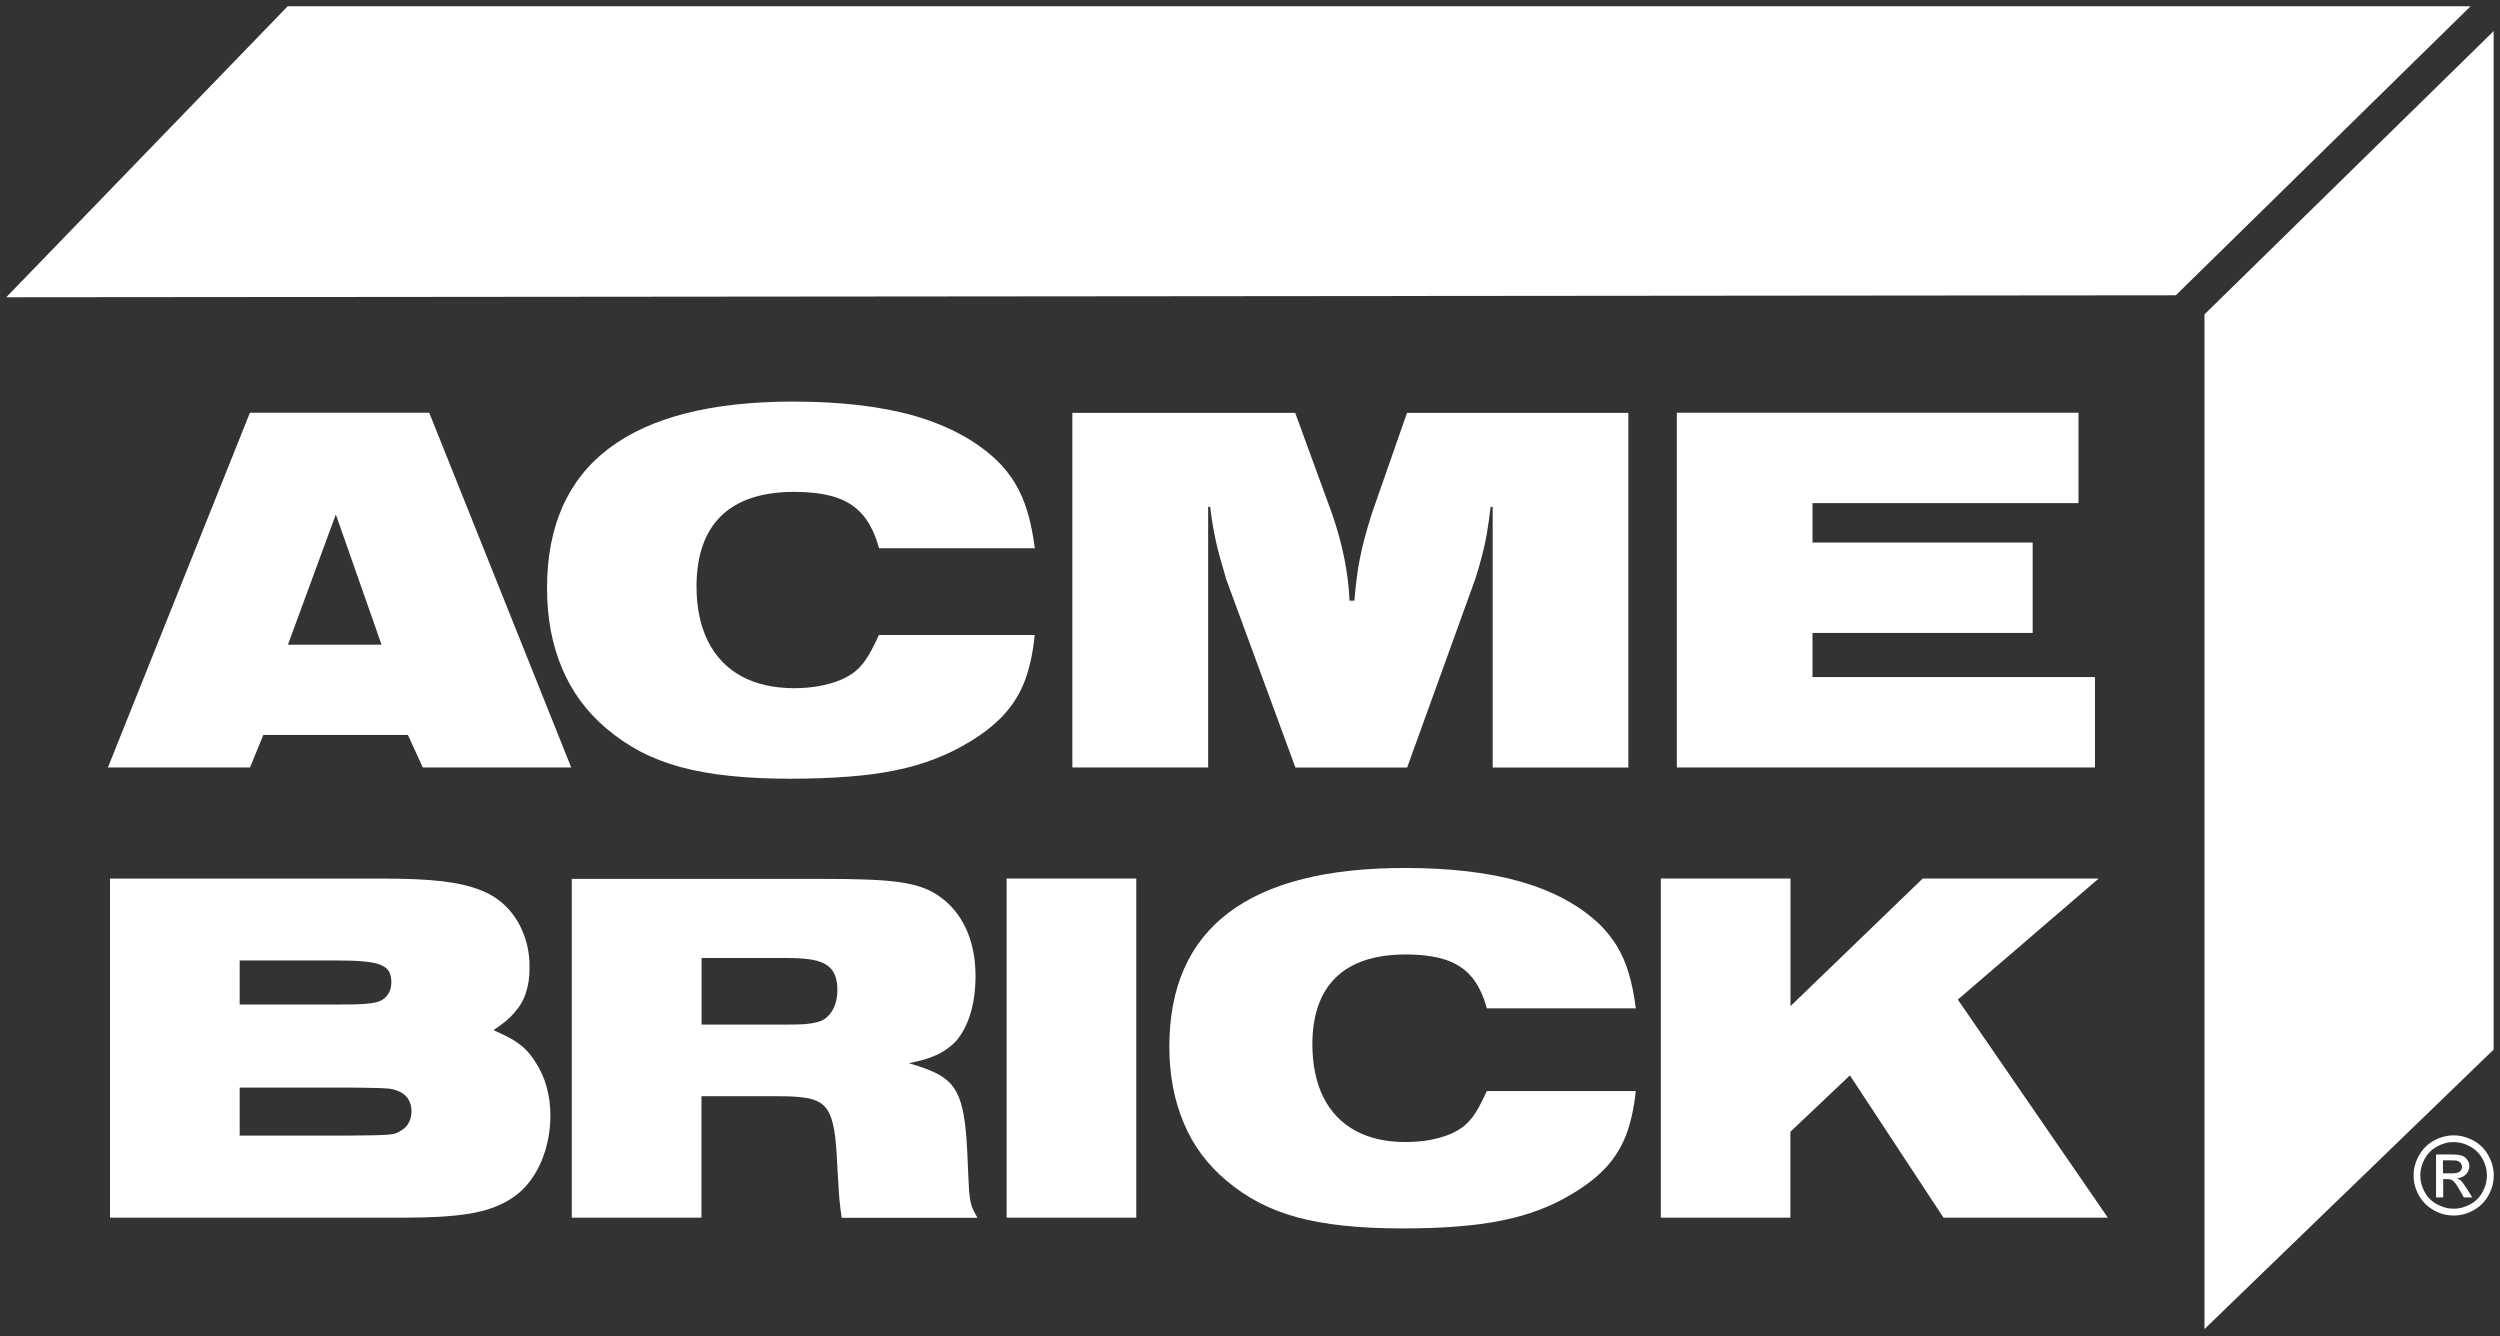
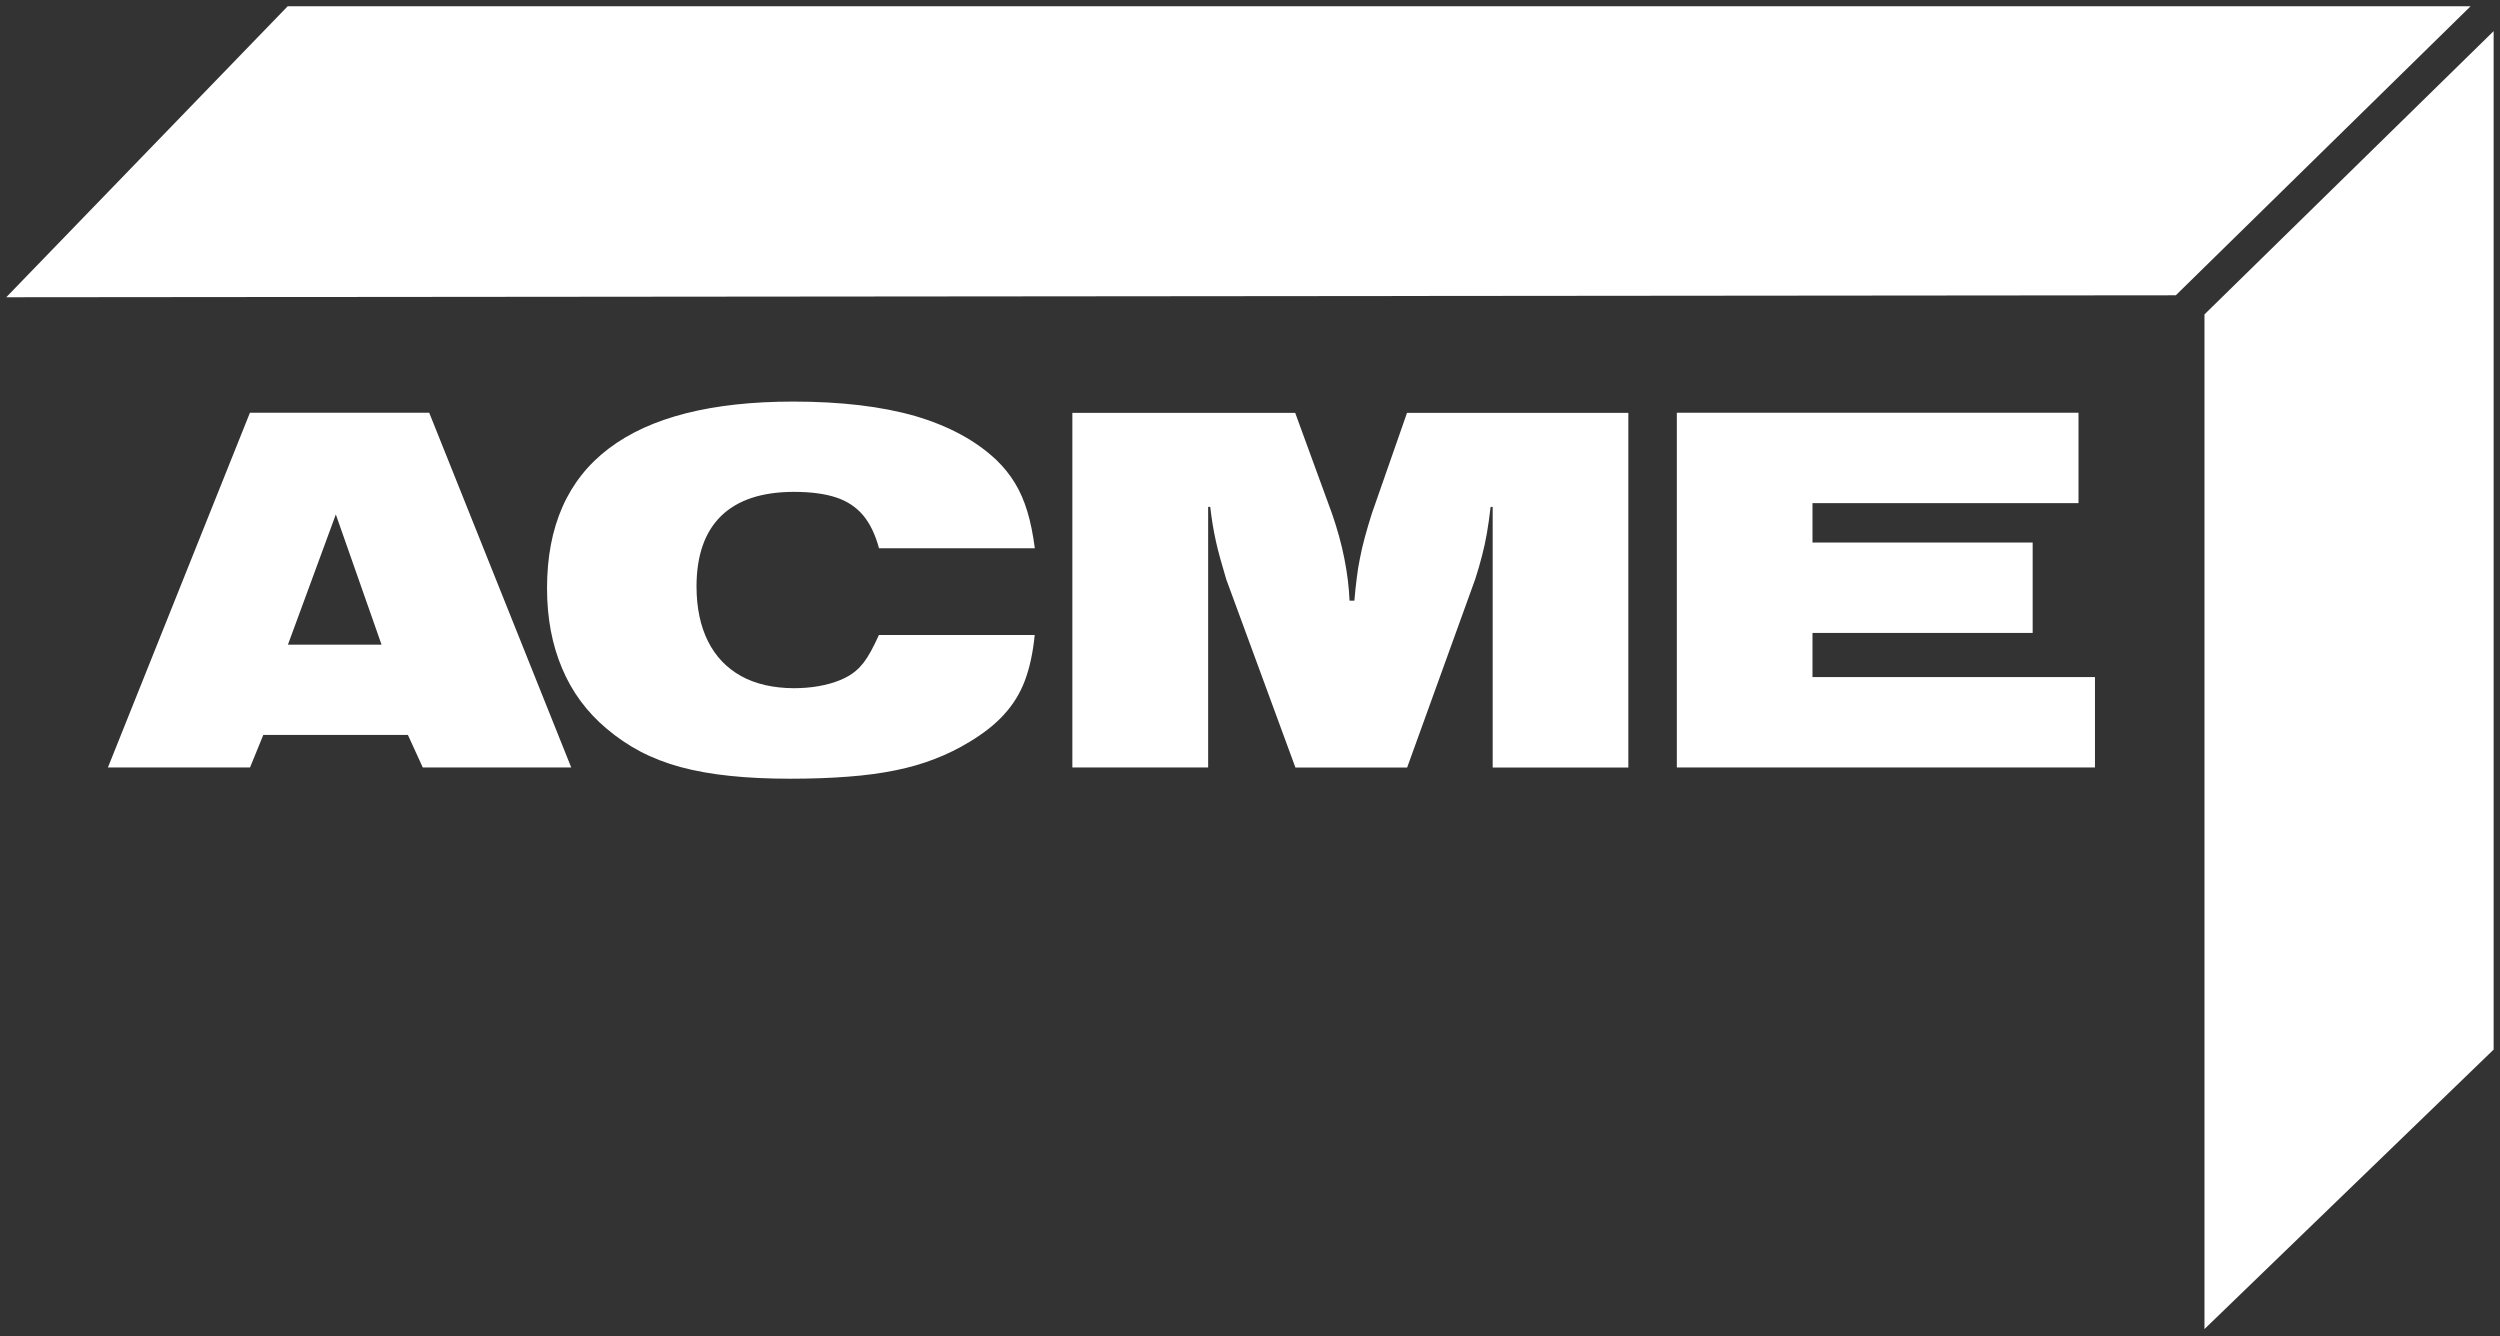
<svg xmlns="http://www.w3.org/2000/svg" id="Layer_1" viewBox="0 0 400 213.774">
  <rect x="0" y="0" width="400" height="213.774" fill="#333333" stroke="none" />
  <g id="Layer_1-2">
    <polygon points="1 47.56 46.031 1 395.297 1 348.128 47.247 1 47.56" style="fill:#fff; fill-rule:evenodd;" />
    <polygon points="352.716 50.305 398.982 4.98 398.982 167.931 352.716 212.649 352.716 50.305" style="fill:#fff; fill-rule:evenodd;" />
    <path d="M17.288,122.79h22.718l2.119-5.196h23.142l2.377,5.196h23.75l-22.718-56.749h-28.688l-22.718,56.749h.018ZM46.068,103.149l7.665-20.839,7.315,20.839h-14.98ZM140.625,101.601h24.929c-.276,2.801-.792,5.196-1.566,7.278-.774,2.064-1.898,3.869-3.353,5.454-1.437,1.585-3.298,3.04-5.546,4.385-1.75,1.069-3.593,1.971-5.509,2.708-1.935.755-4.035,1.363-6.301,1.824-2.266.461-4.791.811-7.554,1.013-2.764.221-5.878.332-9.305.332s-6.799-.147-9.673-.461c-2.893-.295-5.509-.774-7.849-1.4-2.358-.645-4.496-1.474-6.43-2.487-1.935-1.013-3.74-2.248-5.417-3.667-3.151-2.653-5.528-5.859-7.112-9.636-1.603-3.777-2.414-8.033-2.414-12.824,0-9.913,3.298-17.375,9.894-22.368,6.596-4.993,16.435-7.499,29.499-7.499,7.628,0,14.132.774,19.475,2.303,5.343,1.566,9.71,3.906,13.045,7.057,1.161,1.124,2.137,2.34,2.948,3.667.811,1.327,1.474,2.856,1.99,4.551s.903,3.667,1.198,5.896h-24.929c-.59-2.174-1.419-3.925-2.524-5.251-1.106-1.327-2.561-2.303-4.367-2.893s-4.035-.884-6.725-.884c-5.122,0-8.991,1.29-11.626,3.832-2.616,2.543-3.943,6.283-3.961,11.239,0,3.482.626,6.43,1.843,8.844,1.216,2.432,2.985,4.275,5.306,5.564,2.303,1.271,5.122,1.916,8.42,1.935,1.4,0,2.727-.111,3.98-.332s2.377-.534,3.409-.958c1.013-.405,1.879-.921,2.561-1.511.461-.387.848-.829,1.234-1.308.368-.479.755-1.087,1.142-1.787s.811-1.566,1.29-2.616h0ZM171.598,122.79h21.705v-41.696h.332c.129,1.069.258,2.045.405,2.911s.313,1.714.497,2.561c.184.829.405,1.75.682,2.727s.59,2.1.977,3.39l11.073,30.125h17.872l10.889-30.125c.424-1.327.792-2.561,1.087-3.74.313-1.179.571-2.377.792-3.648.221-1.253.405-2.635.59-4.182h.332v41.696h21.705v-56.749h-35.413l-5.62,16.085c-.442,1.419-.829,2.69-1.142,3.869-.313,1.161-.571,2.266-.774,3.335-.221,1.05-.387,2.119-.516,3.224s-.276,2.266-.368,3.538h-.774c-.092-2.1-.35-4.348-.829-6.725-.461-2.377-1.142-4.791-1.99-7.241l-5.878-16.085h-35.653v56.749h0l.018-.018ZM268.293,122.79h66.901v-14.464h-45.197v-7.057h35.229v-14.464h-35.229v-6.301h42.562v-14.464h-64.267s0,56.749,0,56.749Z" style="fill:#fff;" />
-     <path d="M17.601,194.832h46.468c2.377,0,4.459-.055,6.265-.147,1.806-.111,3.39-.276,4.754-.497,1.363-.221,2.598-.534,3.667-.921s2.064-.866,2.966-1.437c1.308-.829,2.451-1.916,3.372-3.261.958-1.363,1.677-2.893,2.193-4.606.497-1.714.774-3.538.774-5.472,0-1.621-.203-3.169-.608-4.625-.405-1.437-1.013-2.782-1.824-3.998-.479-.737-.977-1.4-1.511-1.935s-1.216-1.05-2.008-1.548c-.811-.479-1.861-.995-3.151-1.566,1.4-.903,2.543-1.843,3.372-2.819.848-.958,1.474-2.045,1.843-3.224.387-1.198.571-2.561.553-4.127,0-1.861-.313-3.593-.94-5.196-.608-1.603-1.474-3.003-2.598-4.182-1.142-1.198-2.469-2.1-4.035-2.745-.903-.368-1.879-.682-2.911-.921-1.05-.258-2.211-.442-3.501-.608-1.308-.147-2.801-.258-4.459-.332-1.677-.074-3.63-.092-5.804-.092H17.601v54.262h0ZM38.348,181.658v-7.646h17.412c1.585,0,2.856.037,3.777.055.94,0,1.64.037,2.137.074.479.018.848.074,1.124.129.258.074.516.129.755.24.737.258,1.308.663,1.695,1.234s.59,1.234.59,2.027c0,.7-.129,1.308-.424,1.843-.276.534-.682.958-1.216,1.253-.258.184-.516.332-.774.424-.258.111-.645.184-1.142.24s-1.271.074-2.285.111c-1.032,0-2.451.037-4.256.055h-17.412l.018-.037ZM38.348,160.745v-7.075h15.127c1.843,0,3.372.037,4.551.147,1.198.092,2.137.276,2.801.534.663.258,1.124.608,1.4,1.069.258.461.387,1.05.387,1.75,0,.866-.24,1.566-.7,2.137-.442.571-1.087.94-1.916,1.106-.405.074-.848.147-1.327.184-.479.055-1.106.074-1.935.111-.811,0-1.935.018-3.335.018h-15.053v.018ZM91.486,194.832h20.747v-19.438h11.792c1.75,0,3.206.037,4.367.184,1.161.129,2.1.405,2.801.848.719.442,1.253,1.106,1.621,1.99.387.884.645,2.082.829,3.593.166,1.511.295,3.409.387,5.675.055,1.069.111,1.935.166,2.635.037.7.074,1.271.129,1.75.037.479.092.921.147,1.345s.129.903.203,1.437h21.723c-.295-.497-.534-.958-.719-1.345-.184-.387-.313-.829-.405-1.271-.092-.461-.166-1.013-.221-1.677-.037-.663-.074-1.511-.129-2.543-.092-2.764-.221-5.085-.387-6.983-.184-1.879-.442-3.427-.829-4.643-.368-1.216-.903-2.193-1.566-2.948-.682-.737-1.566-1.382-2.653-1.879-1.106-.497-2.451-.995-4.072-1.437,1.29-.276,2.395-.553,3.28-.866.903-.313,1.658-.682,2.303-1.087.645-.405,1.271-.903,1.824-1.456,1.032-1.106,1.824-2.561,2.395-4.367.571-1.787.848-3.832.866-6.136,0-2.616-.424-4.956-1.253-7.002s-2.045-3.759-3.63-5.104c-.682-.571-1.382-1.05-2.137-1.456-.755-.387-1.621-.737-2.598-.995-.977-.258-2.137-.479-3.482-.626-1.345-.147-2.93-.258-4.791-.313-1.843-.074-4.017-.092-6.504-.092h-40.204v54.262h0v-.055ZM112.251,163.933v-10.65h13.911c1.971,0,3.519.147,4.662.479,1.142.332,1.953.884,2.451,1.64.479.774.719,1.787.7,3.095,0,.995-.184,1.879-.534,2.672s-.848,1.419-1.511,1.879c-.332.221-.755.387-1.234.516-.479.129-1.106.221-1.843.295-.755.055-1.714.074-2.856.074,0,0-13.745,0-13.745,0ZM161.059,194.832h20.747v-54.262h-20.747v54.262h0ZM237.891,174.583c-.461.995-.866,1.824-1.234,2.487-.368.682-.737,1.253-1.087,1.714-.368.461-.755.884-1.179,1.253-.663.571-1.474,1.05-2.451,1.456s-2.064.7-3.261.921c-1.216.203-2.469.313-3.814.313-3.151,0-5.841-.626-8.052-1.843-2.211-1.216-3.906-3.003-5.067-5.306-1.161-2.322-1.75-5.141-1.769-8.457,0-4.735,1.271-8.31,3.777-10.742s6.209-3.648,11.11-3.667c2.561,0,4.698.276,6.43.848,1.714.571,3.114,1.492,4.182,2.764,1.05,1.253,1.861,2.948,2.414,5.012h23.842c-.276-2.137-.645-4.017-1.142-5.638-.479-1.621-1.124-3.077-1.898-4.348s-1.714-2.432-2.819-3.519c-3.188-3.003-7.352-5.251-12.474-6.744-5.104-1.474-11.331-2.211-18.628-2.211-12.511,0-21.907,2.395-28.209,7.167s-9.452,11.903-9.47,21.373c0,4.569.774,8.641,2.303,12.253,1.511,3.63,3.796,6.688,6.817,9.213,1.603,1.363,3.317,2.524,5.177,3.501,1.843.958,3.888,1.769,6.136,2.377,2.229.608,4.735,1.05,7.499,1.345,2.745.295,5.841.442,9.249.442s6.246-.092,8.899-.313c2.653-.203,5.067-.534,7.223-.977,2.174-.442,4.182-1.013,6.025-1.732,1.843-.7,3.593-1.566,5.27-2.598,2.156-1.29,3.925-2.672,5.306-4.182s2.451-3.243,3.206-5.214c.737-1.971,1.253-4.293,1.511-6.965h-23.842l.018.018ZM265.713,194.832h20.747v-13.745l9.526-9.028,14.98,22.773h26.293l-24.008-34.897,22.534-19.365h-28.154l-21.152,20.415v-20.415h-20.747v54.262h-.018Z" style="fill:#fff;" />
-     <path d="M392.588,181.658c1.069,0,2.119.276,3.151.829s1.824,1.345,2.395,2.377.866,2.1.866,3.206-.276,2.156-.848,3.188-1.345,1.806-2.377,2.377-2.082.848-3.188.848-2.174-.276-3.188-.848-1.806-1.345-2.377-2.377-.848-2.082-.848-3.188.295-2.193.866-3.206,1.382-1.824,2.395-2.377,2.082-.829,3.151-.829h0ZM392.588,182.726c-.903,0-1.769.24-2.635.7s-1.511,1.124-1.99,1.971-.719,1.75-.719,2.672.24,1.806.7,2.653,1.124,1.511,1.99,1.971,1.732.7,2.653.7,1.806-.24,2.653-.7,1.511-1.124,1.971-1.971.7-1.732.7-2.653-.24-1.824-.719-2.672-1.142-1.511-1.99-1.971-1.732-.7-2.616-.7h0ZM389.769,191.607v-6.891h2.377c.811,0,1.4.055,1.75.184s.645.35.866.663.332.645.332,1.013c0,.497-.184.94-.534,1.308s-.829.59-1.437.626c.24.111.442.221.59.368.276.276.608.719,1.013,1.363l.848,1.345h-1.363l-.608-1.087c-.479-.848-.866-1.382-1.161-1.603-.203-.166-.497-.24-.884-.24h-.645v2.93h-1.106l-.037.018ZM390.893,187.738h1.345c.645,0,1.087-.092,1.327-.295s.35-.442.35-.755c0-.203-.055-.387-.166-.553s-.276-.276-.479-.368-.571-.111-1.124-.111h-1.271v2.082h.018Z" style="fill:#fff;" />
  </g>
</svg>